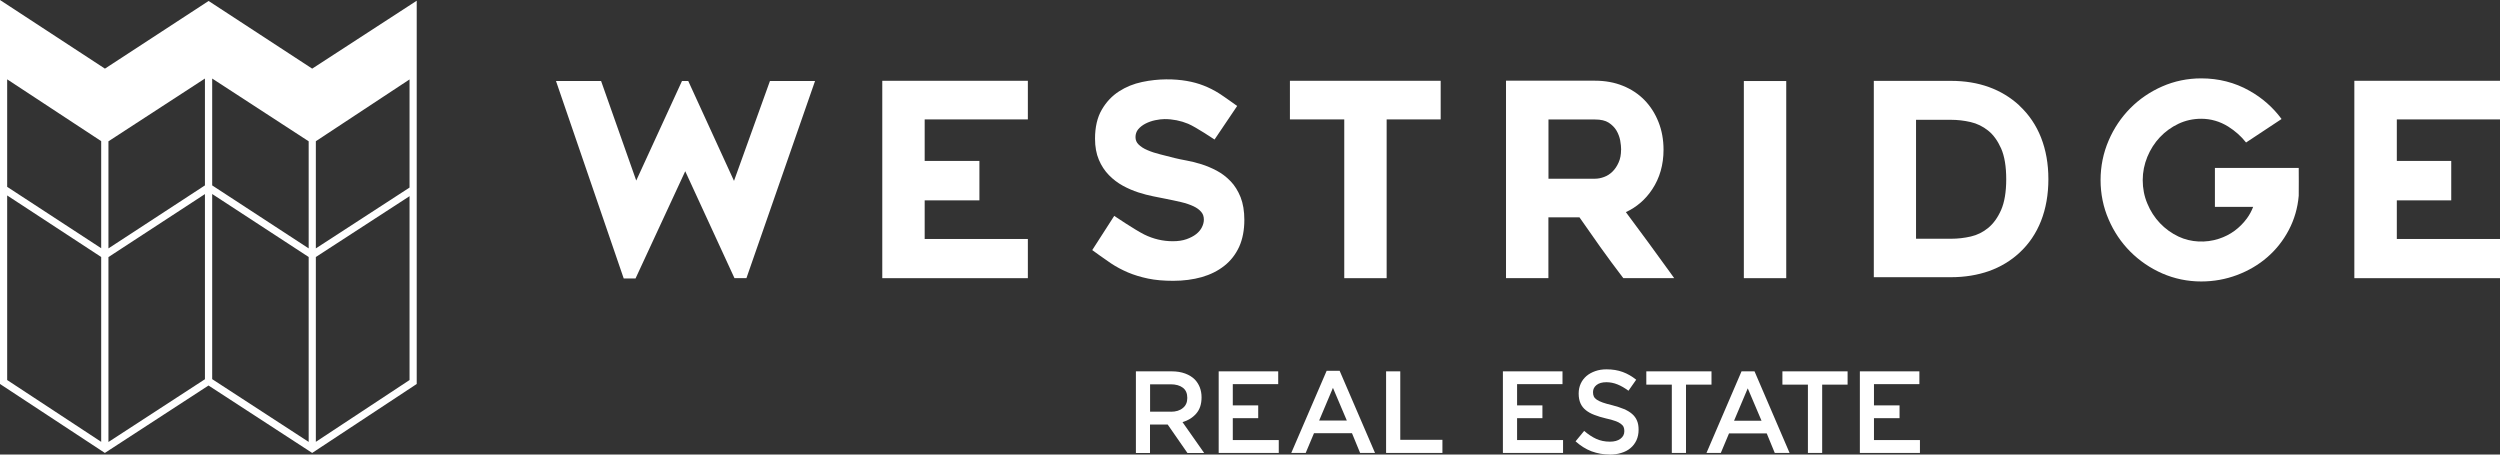
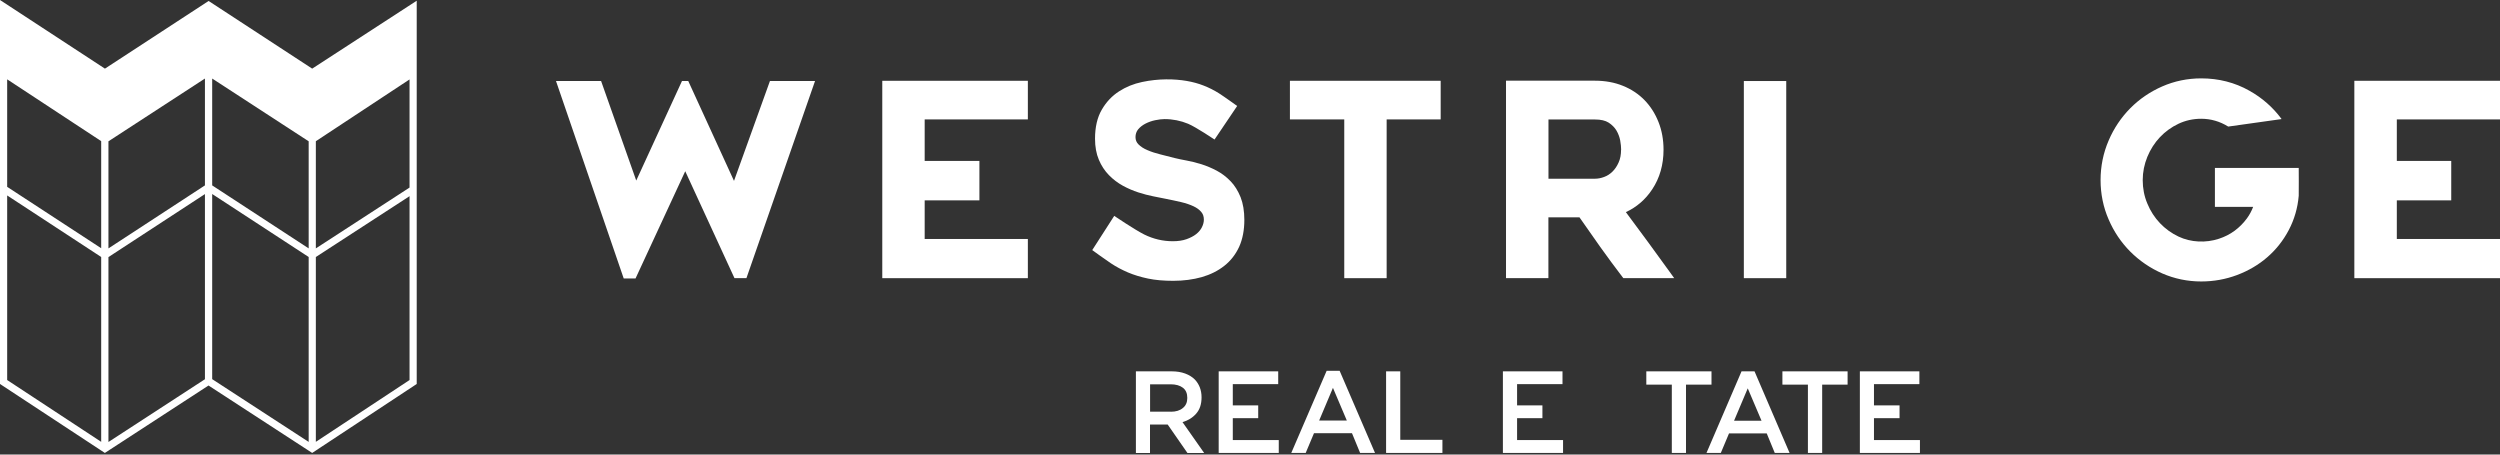
<svg xmlns="http://www.w3.org/2000/svg" width="275" height="50" viewBox="0 0 275 50" fill="none">
  <rect x="0" y="0" width="275" height="50" fill="#333333" stroke="none" />
  <g clip-path="url(#clip0_128_8)">
    <path d="M45.05 13.622V20.632L34.743 27.323V15.534L45.05 8.736V13.622ZM45.05 41.804L34.743 48.602V28.27L45.05 21.579V41.804ZM0.789 33.643V21.499L11.131 28.27V48.602L0.789 41.804V33.652V33.643ZM0.789 13.613V8.727L11.131 15.525V27.306L0.789 20.552V13.613ZM23.34 21.34L33.954 28.27V48.61L23.34 41.706V21.34ZM11.929 28.279L22.543 21.349V41.715L11.929 48.619V28.279ZM23.34 8.639L33.954 15.543V27.323L23.34 20.393V8.639ZM22.543 8.639V20.393L11.929 27.323V15.543L22.543 8.639ZM34.34 7.55L22.946 0.106L11.543 7.55L0 0V42.238L11.534 49.823L22.937 42.406L34.34 49.823L45.839 42.238V0.08L34.34 7.55Z" fill="white" />
    <path d="M124.958 40.848H128.893C129.445 40.848 129.936 40.928 130.366 41.087C130.795 41.246 131.154 41.468 131.435 41.751C131.671 41.999 131.847 42.282 131.978 42.609C132.101 42.937 132.171 43.291 132.171 43.689V43.716C132.171 44.451 131.978 45.044 131.584 45.495C131.189 45.946 130.69 46.256 130.076 46.433L132.46 49.832H130.62L128.446 46.699H126.5V49.832H124.949V40.857L124.958 40.848ZM128.788 45.291C129.34 45.291 129.787 45.159 130.111 44.884C130.444 44.619 130.602 44.247 130.602 43.787V43.76C130.602 43.273 130.444 42.902 130.12 42.654C129.796 42.406 129.349 42.273 128.77 42.273H126.509V45.283H128.779L128.788 45.291Z" fill="white" />
    <path d="M145.923 40.786H147.36L151.252 49.823H149.613L148.719 47.655H144.538L143.627 49.823H142.04L145.932 40.786H145.923ZM148.149 46.256L146.624 42.663L145.108 46.256H148.149Z" fill="white" />
    <path d="M152.47 40.848H154.03V48.38H158.667V49.823H152.47V40.848Z" fill="white" />
    <path d="M183.9 42.309H181.095V40.848H188.265V42.309H185.46V49.823H183.9V42.309Z" fill="white" />
    <path d="M191.569 40.848H192.998L196.854 49.823H195.224L194.339 47.672H190.193L189.29 49.823H187.713L191.569 40.848ZM193.769 46.283L192.253 42.716L190.745 46.283H193.769Z" fill="white" />
    <path d="M198.87 42.309H196.065V40.848H203.235V42.309H200.439V49.823H198.87V42.309Z" fill="white" />
    <path d="M211.193 49.823V48.407H206.136V45.999H208.95V44.592H206.136V42.255H211.132V40.848H204.585V49.823H211.193Z" fill="white" />
    <path d="M171.936 49.823V48.407H166.879V45.999H169.666V44.592H166.879V42.255H171.875V40.848H165.319V49.823H171.936Z" fill="white" />
    <path d="M140.664 49.823V48.407H135.607V45.999H138.403V44.592H135.607V42.255H140.603V40.848H134.055V49.823H140.664Z" fill="white" />
-     <path d="M177.064 50C176.371 50 175.705 49.876 175.074 49.646C174.443 49.407 173.856 49.035 173.312 48.548L174.259 47.398C174.697 47.778 175.135 48.07 175.582 48.274C176.029 48.477 176.529 48.584 177.09 48.584C177.581 48.584 177.966 48.477 178.247 48.265C178.536 48.053 178.676 47.778 178.676 47.433V47.406C178.676 47.238 178.65 47.097 178.597 46.973C178.545 46.849 178.44 46.725 178.291 46.619C178.142 46.504 177.94 46.397 177.677 46.309C177.414 46.212 177.072 46.114 176.652 46.026C176.178 45.911 175.749 45.787 175.372 45.636C174.995 45.495 174.688 45.318 174.434 45.114C174.18 44.91 173.987 44.663 173.856 44.37C173.724 44.078 173.654 43.715 173.654 43.3V43.273C173.654 42.883 173.733 42.521 173.882 42.193C174.031 41.866 174.25 41.591 174.513 41.361C174.785 41.131 175.109 40.954 175.486 40.821C175.863 40.688 176.275 40.627 176.722 40.627C177.379 40.627 177.975 40.724 178.501 40.919C179.027 41.113 179.518 41.397 179.982 41.768L179.132 42.981C178.72 42.68 178.317 42.441 177.914 42.282C177.511 42.122 177.107 42.043 176.696 42.043C176.231 42.043 175.872 42.149 175.617 42.352C175.363 42.556 175.232 42.813 175.232 43.123V43.149C175.232 43.326 175.258 43.477 175.319 43.609C175.381 43.742 175.495 43.866 175.653 43.972C175.819 44.078 176.029 44.185 176.31 44.282C176.582 44.379 176.941 44.477 177.379 44.583C177.852 44.707 178.264 44.84 178.624 44.99C178.983 45.141 179.281 45.318 179.527 45.53C179.772 45.742 179.956 45.99 180.07 46.273C180.193 46.557 180.245 46.884 180.245 47.256V47.282C180.245 47.707 180.166 48.088 180.009 48.433C179.851 48.77 179.632 49.062 179.351 49.292C179.071 49.531 178.729 49.708 178.335 49.823C177.94 49.947 177.511 50.009 177.037 50.009" fill="white" />
    <path d="M80.74 19.897L75.709 8.913H75.017L69.986 19.862L66.121 8.913H61.16L68.61 30.634H69.907L75.376 18.835L80.793 30.598H82.107L89.654 8.913H84.693L80.74 19.897Z" fill="white" />
    <path d="M97.051 30.599H113.064V26.288H101.714V22.04H107.735V17.702H101.714V13.135H113.064V8.887H97.051V30.599Z" fill="white" />
    <path d="M135.361 19.933C134.914 19.463 134.397 19.074 133.836 18.773C133.284 18.481 132.715 18.242 132.154 18.065C131.593 17.888 131.049 17.755 130.523 17.658C130.024 17.569 129.586 17.472 129.217 17.384C128.718 17.251 128.192 17.118 127.649 16.985C127.131 16.861 126.649 16.702 126.22 16.516C125.817 16.348 125.484 16.136 125.23 15.879C125.01 15.658 124.905 15.401 124.905 15.082C124.905 14.764 125.002 14.471 125.186 14.241C125.396 13.985 125.668 13.772 125.992 13.604C126.334 13.427 126.693 13.303 127.07 13.223C127.464 13.144 127.806 13.1 128.104 13.1C129.007 13.1 129.875 13.277 130.69 13.613C131.523 13.958 133.6 15.348 133.6 15.348L136.089 11.657C136.089 11.657 134.625 10.604 134.091 10.267C133.547 9.922 132.977 9.639 132.408 9.417C131.829 9.187 131.207 9.019 130.541 8.904C129.217 8.674 127.456 8.63 125.633 9.019C124.704 9.214 123.853 9.559 123.1 10.046C122.328 10.541 121.689 11.214 121.198 12.064C120.698 12.914 120.453 13.993 120.453 15.259C120.453 16.136 120.593 16.914 120.873 17.569C121.145 18.224 121.522 18.791 121.978 19.26C122.434 19.729 122.951 20.119 123.512 20.428C124.064 20.729 124.634 20.977 125.212 21.163C125.782 21.349 126.334 21.49 126.868 21.597C127.386 21.703 127.85 21.791 128.245 21.871C128.832 21.986 129.393 22.11 129.936 22.234C130.462 22.358 130.918 22.517 131.295 22.694C131.645 22.862 131.934 23.066 132.145 23.323C132.338 23.553 132.425 23.827 132.425 24.163C132.425 24.429 132.355 24.703 132.215 24.987C132.075 25.27 131.864 25.526 131.584 25.748C131.295 25.978 130.927 26.164 130.506 26.314C130.076 26.465 129.577 26.535 129.007 26.535C127.92 26.535 126.86 26.288 125.861 25.792C124.835 25.279 122.565 23.747 122.565 23.747L120.146 27.509C120.146 27.509 121.627 28.589 122.197 28.961C122.784 29.35 123.415 29.686 124.081 29.97C124.747 30.253 125.484 30.474 126.281 30.642C127.079 30.811 128.017 30.89 129.051 30.89C130.19 30.89 131.242 30.749 132.189 30.483C133.144 30.209 133.977 29.793 134.669 29.244C135.37 28.695 135.922 27.987 136.308 27.146C136.685 26.314 136.878 25.314 136.878 24.19C136.878 23.225 136.737 22.384 136.466 21.694C136.185 21.004 135.826 20.411 135.37 19.941" fill="white" />
    <path d="M141.891 13.135H147.869V30.599H152.531V13.135H158.474V8.887H141.891V13.135Z" fill="white" />
    <path d="M178.852 23.331C180.035 22.783 181.008 21.942 181.744 20.826C182.568 19.587 182.989 18.118 182.989 16.472C182.989 15.383 182.805 14.356 182.436 13.427C182.068 12.498 181.551 11.683 180.894 11.011C180.236 10.338 179.439 9.807 178.51 9.435C177.59 9.063 176.564 8.877 175.46 8.877H165.661V30.598H170.324V23.907H173.742C174.504 25.004 175.267 26.084 176.021 27.155C176.818 28.27 177.642 29.386 178.466 30.465L178.571 30.598H184.163L183.769 30.049C182.165 27.819 180.508 25.562 178.843 23.331M178.317 16.472C178.317 17.012 178.229 17.481 178.045 17.879C177.87 18.277 177.642 18.614 177.37 18.879C177.107 19.136 176.801 19.34 176.459 19.463C176.108 19.596 175.775 19.658 175.46 19.658H170.332V13.144H175.46C176.091 13.144 176.59 13.259 176.95 13.489C177.318 13.728 177.607 14.02 177.809 14.356C178.01 14.701 178.15 15.073 178.221 15.445C178.291 15.843 178.326 16.189 178.326 16.472" fill="white" />
    <path d="M196.486 8.913H191.823V30.598H196.486V8.913Z" fill="white" />
-     <path d="M222.14 11.613C220.177 9.807 217.653 8.896 214.62 8.896H206.119V30.492H214.62C216.119 30.492 217.521 30.262 218.783 29.82C220.054 29.368 221.185 28.687 222.132 27.81C223.183 26.846 223.981 25.66 224.516 24.297C225.05 22.942 225.322 21.393 225.322 19.703C225.322 18.012 225.05 16.499 224.516 15.136C223.981 13.773 223.175 12.586 222.132 11.622M214.638 26.261H210.764V13.18H214.638C215.321 13.18 216.04 13.259 216.768 13.427C217.469 13.587 218.117 13.905 218.696 14.366C219.274 14.826 219.748 15.49 220.124 16.331C220.501 17.189 220.685 18.331 220.685 19.72C220.685 21.11 220.493 22.252 220.124 23.093C219.756 23.934 219.274 24.597 218.705 25.067C218.135 25.536 217.495 25.854 216.794 26.014C216.066 26.182 215.339 26.261 214.638 26.261Z" fill="white" />
    <path d="M275 13.135V8.887H258.978V30.599H275V26.288H263.65V22.04H269.636V17.702H263.65V13.135H275Z" fill="white" />
-     <path d="M250.959 13.073C250.021 11.807 248.837 10.763 247.426 9.975C245.831 9.072 244.043 8.621 242.133 8.621C240.625 8.621 239.179 8.922 237.847 9.506C236.514 10.09 235.331 10.896 234.332 11.905C233.333 12.914 232.526 14.109 231.948 15.463C231.361 16.826 231.063 18.287 231.063 19.809C231.063 21.331 231.361 22.792 231.948 24.137C232.526 25.483 233.333 26.677 234.332 27.678C235.331 28.678 236.514 29.492 237.847 30.076C239.188 30.66 240.625 30.961 242.133 30.961C243.509 30.961 244.832 30.722 246.077 30.253C247.321 29.784 248.443 29.129 249.398 28.297C250.363 27.465 251.16 26.456 251.765 25.305C252.378 24.146 252.747 22.871 252.86 21.535C252.878 21.376 252.86 18.472 252.86 18.472H243.64V22.756H247.847C247.672 23.208 247.444 23.642 247.155 24.031C246.769 24.553 246.322 25.005 245.805 25.385C245.288 25.766 244.709 26.058 244.087 26.261C242.65 26.739 240.993 26.669 239.635 26.022C238.855 25.651 238.171 25.155 237.592 24.544C237.014 23.933 236.541 23.208 236.208 22.393C235.866 21.588 235.699 20.721 235.699 19.818C235.699 18.915 235.875 18.074 236.208 17.251C236.549 16.428 237.014 15.702 237.592 15.091C238.171 14.48 238.863 13.976 239.635 13.613C240.406 13.25 241.247 13.064 242.133 13.064C243.193 13.064 244.192 13.356 245.104 13.923C245.875 14.41 246.532 14.994 247.067 15.675L250.959 13.1V13.073Z" fill="white" />
+     <path d="M250.959 13.073C250.021 11.807 248.837 10.763 247.426 9.975C245.831 9.072 244.043 8.621 242.133 8.621C240.625 8.621 239.179 8.922 237.847 9.506C236.514 10.09 235.331 10.896 234.332 11.905C233.333 12.914 232.526 14.109 231.948 15.463C231.361 16.826 231.063 18.287 231.063 19.809C231.063 21.331 231.361 22.792 231.948 24.137C232.526 25.483 233.333 26.677 234.332 27.678C235.331 28.678 236.514 29.492 237.847 30.076C239.188 30.66 240.625 30.961 242.133 30.961C243.509 30.961 244.832 30.722 246.077 30.253C247.321 29.784 248.443 29.129 249.398 28.297C250.363 27.465 251.16 26.456 251.765 25.305C252.378 24.146 252.747 22.871 252.86 21.535C252.878 21.376 252.86 18.472 252.86 18.472H243.64V22.756H247.847C247.672 23.208 247.444 23.642 247.155 24.031C246.769 24.553 246.322 25.005 245.805 25.385C245.288 25.766 244.709 26.058 244.087 26.261C242.65 26.739 240.993 26.669 239.635 26.022C238.855 25.651 238.171 25.155 237.592 24.544C237.014 23.933 236.541 23.208 236.208 22.393C235.866 21.588 235.699 20.721 235.699 19.818C235.699 18.915 235.875 18.074 236.208 17.251C236.549 16.428 237.014 15.702 237.592 15.091C238.171 14.48 238.863 13.976 239.635 13.613C240.406 13.25 241.247 13.064 242.133 13.064C243.193 13.064 244.192 13.356 245.104 13.923L250.959 13.1V13.073Z" fill="white" />
  </g>
  <defs>
    <clipPath id="clip0_128_8">
      <rect width="275" height="50" fill="white" />
    </clipPath>
  </defs>
</svg>